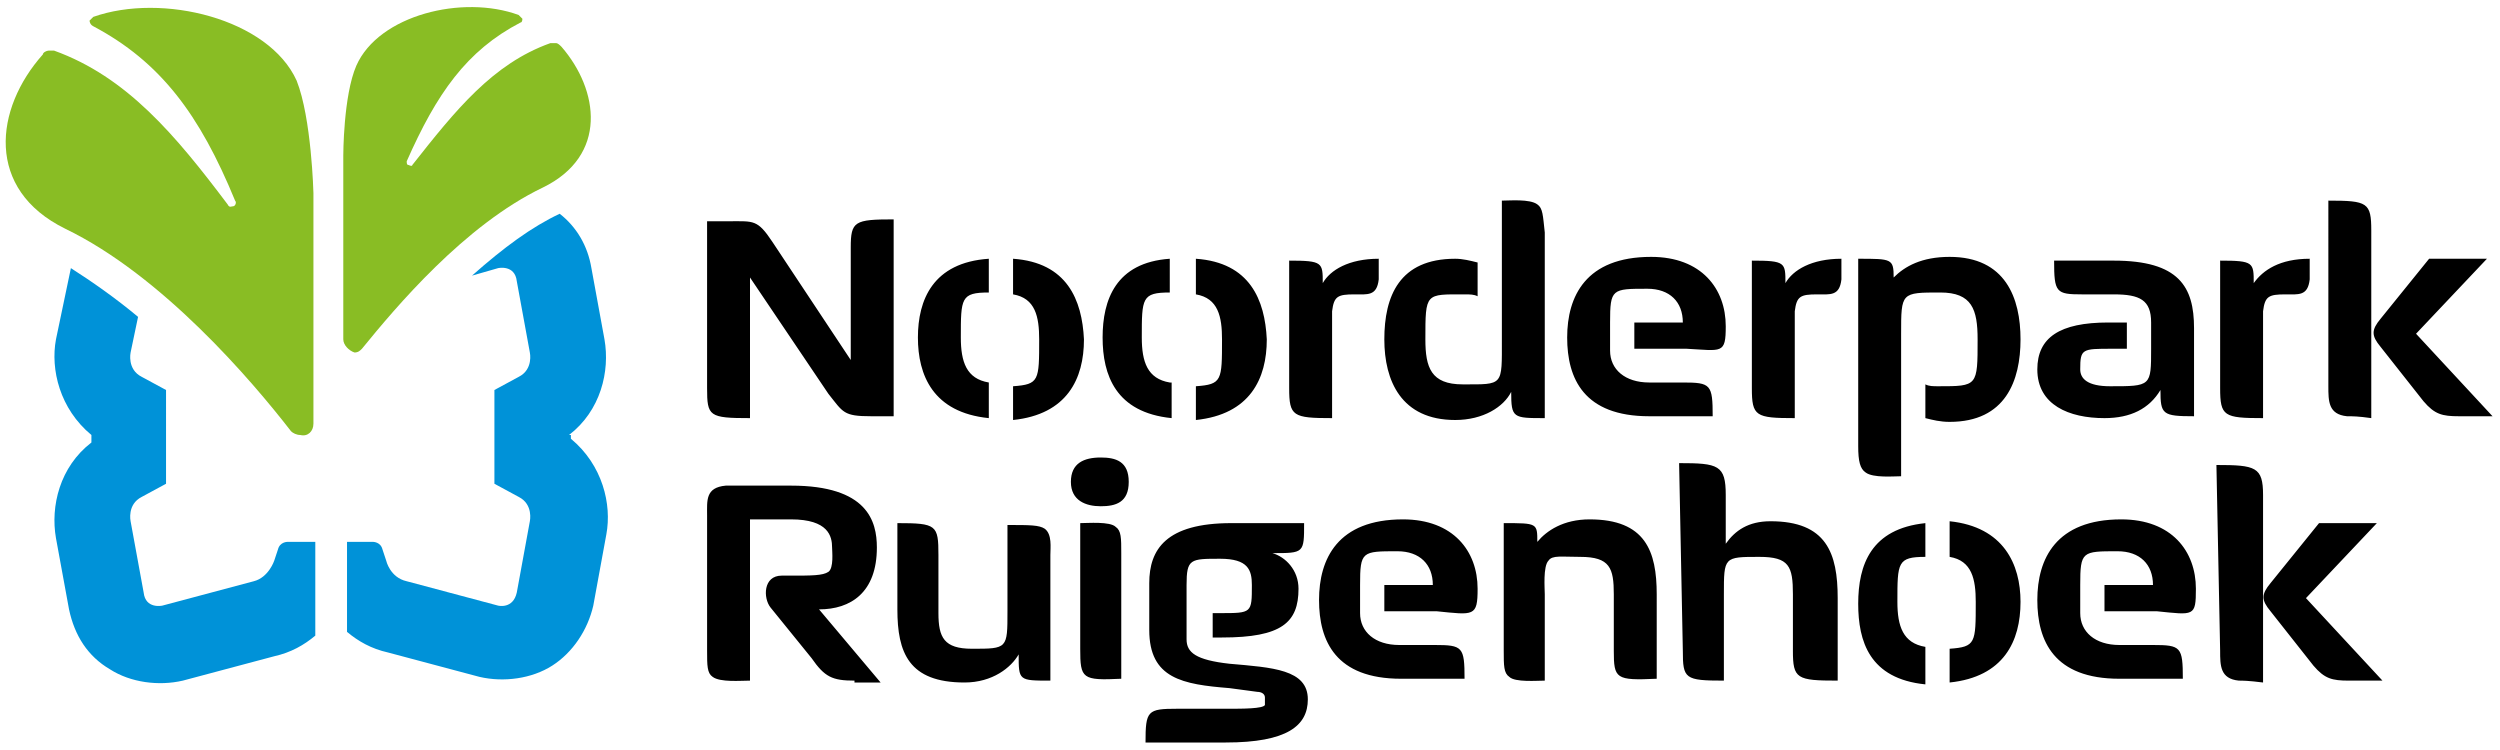
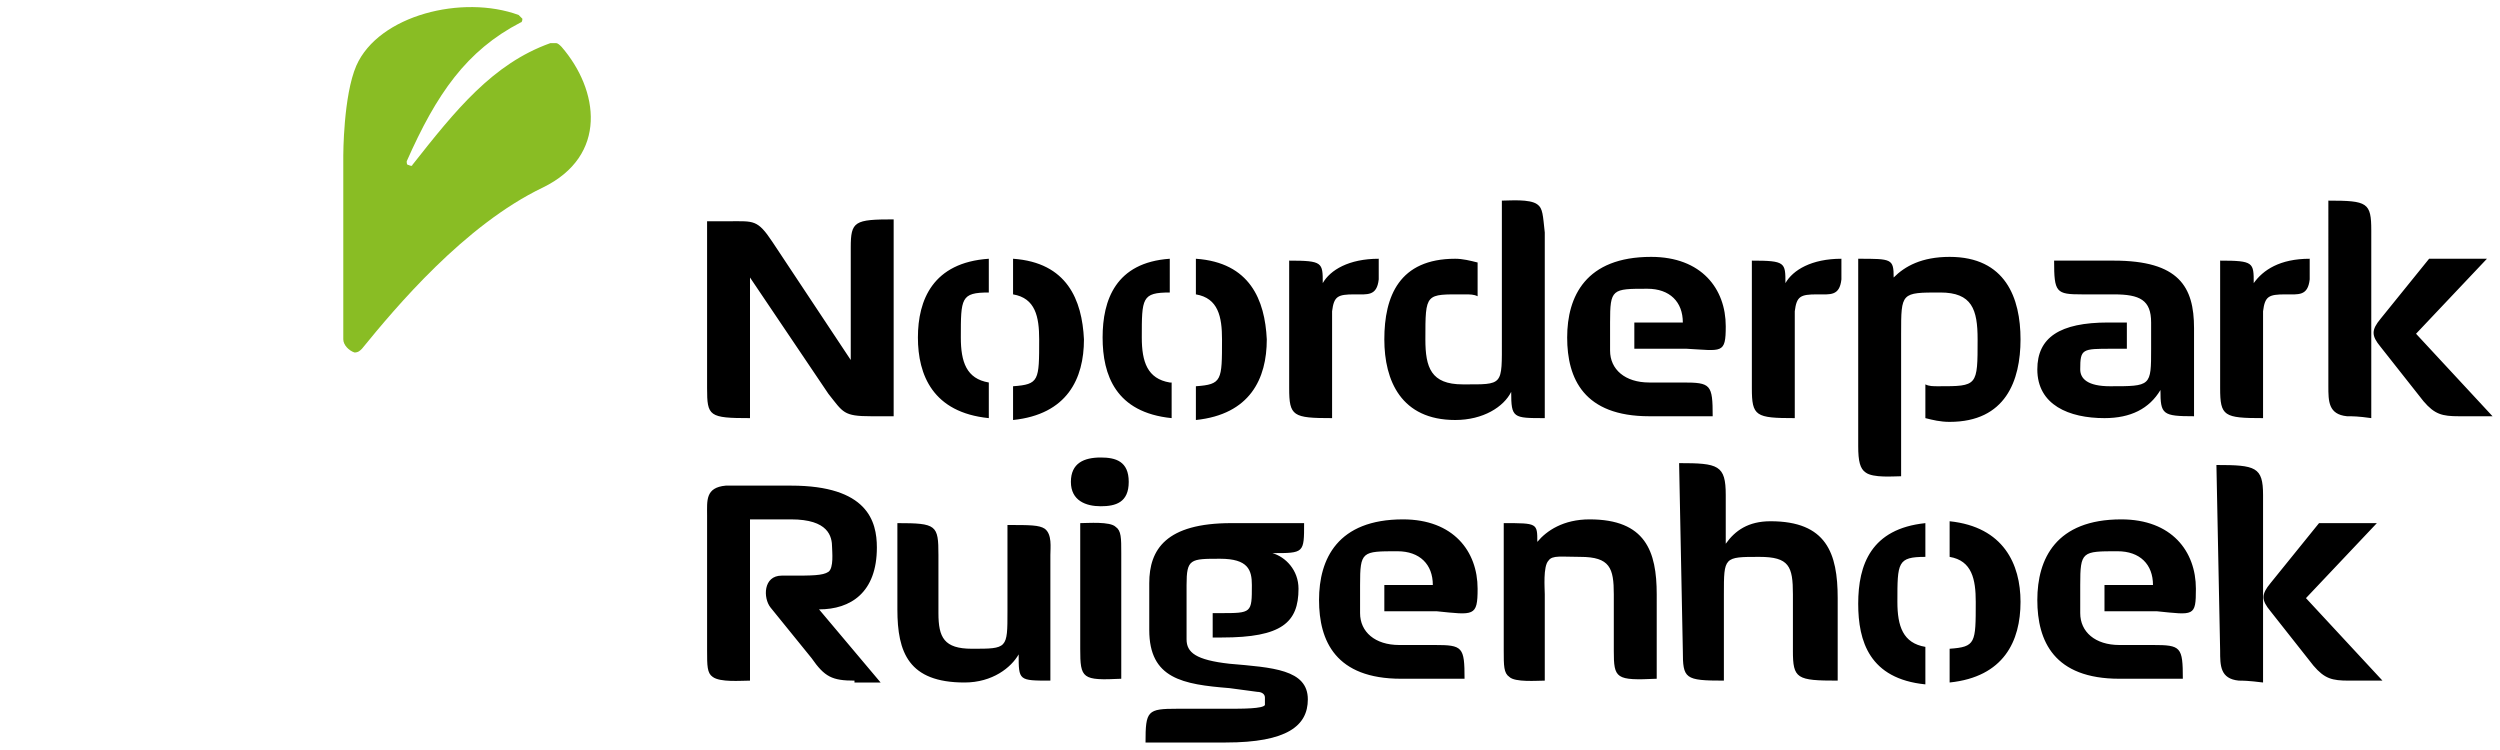
<svg xmlns="http://www.w3.org/2000/svg" width="300" height="90">
  <g fill="none">
-     <path fill="#89BD24" d="M37.612 50.85V23.175s-.224-9-2.015-13.5C32.239 2.25 19.477-.9 11.194 2.025l-.448.45s0 .45.448.675c8.06 4.275 12.761 10.575 17.015 20.925.224.225 0 .675-.224.675s-.448.225-.672-.225c-6.268-8.325-12.09-15.3-20.82-18.45H5.82c-.224 0-.672.225-.672.45-5.82 6.525-6.94 16.2 2.687 20.925 11.642 5.625 22.388 18.225 27.09 24.3.223.225.671.45 1.119.45.895.225 1.567-.45 1.567-1.35" />
-     <path fill="#0092D8" d="M37.612 65.025h-3.134s-.896 0-1.12.9l-.448 1.35s-.671 2.025-2.462 2.475l-10.97 2.925s-2.015.45-2.24-1.575l-1.566-8.55s-.448-2.025 1.343-2.925l2.91-1.575V46.8l-2.91-1.575c-1.791-.9-1.343-2.925-1.343-2.925l.895-4.275c-2.686-2.25-5.597-4.275-8.06-5.85l-1.79 8.55c-.672 3.6.447 8.325 4.253 11.475v.9c-3.806 2.925-4.925 7.65-4.254 11.475l1.568 8.55c.671 3.15 2.238 5.625 4.925 7.2 2.463 1.575 5.82 2.025 8.731 1.35l10.97-2.925c2.015-.45 3.583-1.35 4.926-2.475v-11.25h-.224zM68.284 52.2c3.806-2.925 4.925-7.65 4.253-11.475l-1.567-8.55c-.448-2.7-1.79-4.95-3.806-6.525-3.358 1.575-6.716 4.05-10.522 7.425l3.134-.9s2.015-.45 2.239 1.575l1.567 8.55s.448 2.025-1.343 2.925l-2.91 1.575v11.25l2.91 1.575c1.79.9 1.343 2.925 1.343 2.925l-1.567 8.55c-.448 2.025-2.239 1.575-2.239 1.575l-10.97-2.925c-2.015-.45-2.463-2.475-2.463-2.475l-.447-1.35c-.224-.9-1.12-.9-1.12-.9h-3.134v10.8c1.343 1.125 2.91 2.025 4.925 2.475l10.97 2.925c2.91.675 6.269.225 8.732-1.35 2.462-1.575 4.253-4.275 4.925-7.2l1.567-8.55c.672-3.6-.448-8.325-4.254-11.475v-.45h-.223z" />
    <path fill="#89BD24" d="M41.194 40.725v-22.05s0-7.2 1.567-10.8C45.448 1.8 55.522-.675 62.24 1.8l.448.45s0 .45-.224.45c-6.493 3.375-10.075 8.55-13.657 16.65 0 .225 0 .45.224.45 0 0 .448.225.448 0 5.149-6.525 9.626-12.15 16.567-14.625h.671c.224 0 .448.225.672.45 4.478 5.175 5.597 13.05-2.239 16.875-9.403 4.5-17.686 14.4-21.716 19.35-.224.225-.448.45-.896.45-.671-.225-1.343-.9-1.343-1.575" />
    <path fill="#000" d="M104.552 49.95c-3.358 0-3.358-.45-5.149-2.7L90 33.3v16.875c-4.925 0-5.15-.225-5.15-3.6V26.55h2.687c2.91 0 3.359-.225 5.15 2.475L102.09 43.2V29.7c0-3.15.447-3.375 5.149-3.375V49.95h-2.687zm60.896-18.9v2.475c-.224 2.025-1.344 1.8-2.91 1.8-2.016 0-2.463.225-2.687 2.025v12.825c-4.702 0-5.15-.225-5.15-3.6v-15.3c4.03 0 4.03.225 4.03 2.7.896-1.575 3.135-2.925 6.717-2.925m55.522 0v2.475c-.224 2.025-1.343 1.8-2.91 1.8-2.015 0-2.463.225-2.687 2.025v12.825c-4.701 0-5.15-.225-5.15-3.6v-15.3c4.03 0 4.03.225 4.03 2.7.896-1.575 3.135-2.925 6.717-2.925m56.194 0v2.475c-.224 2.025-1.343 1.8-2.91 1.8-2.015 0-2.463.225-2.687 2.025v12.825c-4.701 0-5.15-.225-5.15-3.6v-15.3c4.03 0 4.03.225 4.03 2.7 1.12-1.575 3.135-2.925 6.717-2.925m4.478 18.9c-2.239-.225-2.239-1.8-2.239-3.6V24.075c4.701 0 5.15.225 5.15 3.6v22.5c-1.568-.225-2.24-.225-2.911-.225m13.433 0c-2.015 0-2.91-.225-4.254-1.8l-5.15-6.525c-1.119-1.35-1.119-2.025 0-3.375l5.822-7.2h6.94l-8.508 9 9.18 9.9h-4.03zM102.537 81.675c-2.686 0-3.582-.45-5.149-2.7L92.463 72.9c-.896-1.125-.896-3.825 1.343-3.825h1.12c2.462 0 3.805 0 4.477-.45.672-.45.448-2.475.448-2.925 0-1.35-.448-3.375-4.926-3.375H90v19.35c-1.12 0-3.582.225-4.478-.45-.671-.45-.671-1.35-.671-3.15v-16.2c0-1.8-.224-3.375 2.239-3.6h7.835c9.18 0 10.299 4.275 10.299 7.425 0 5.4-3.134 7.425-6.94 7.425l7.388 8.775h-3.135v-.225zm19.702-3.15c-.896 1.575-3.135 3.375-6.493 3.375-6.716 0-8.06-3.6-8.06-8.775v-10.35c4.702 0 4.926.225 4.926 3.825v6.975c0 2.925.672 4.275 4.03 4.275 4.254 0 4.254 0 4.254-4.5V63c2.686 0 3.805 0 4.477.45.896.675.672 2.25.672 3.15v15.075c-3.806 0-3.806 0-3.806-3.15m9.851-17.775c-1.791 0-3.583-.675-3.583-2.925s1.568-2.925 3.583-2.925c1.79 0 3.358.45 3.358 2.925 0 2.475-1.567 2.925-3.358 2.925m-2.463 17.1V62.775c.895 0 3.582-.225 4.254.45.671.45.671 1.35.671 3.15V81.45c-4.701.225-4.925 0-4.925-3.6m64.03.225v-6.75c0-3.15-.448-4.5-4.03-4.5-2.239 0-3.358-.225-3.806.45-.672.675-.448 3.375-.448 4.05v10.35c-.895 0-3.582.225-4.254-.45-.671-.45-.671-1.35-.671-3.15v-15.3c4.03 0 4.03 0 4.03 2.25 1.119-1.35 3.134-2.7 6.268-2.7 6.717 0 8.06 3.825 8.06 9V81.45c-4.925.225-5.15 0-5.15-3.375m21.494 0v-6.75c0-3.375-.449-4.5-4.03-4.5-4.254 0-4.254 0-4.254 4.5v10.35c-4.702 0-4.926-.225-4.926-3.6l-.447-22.5c4.701 0 5.597.225 5.597 3.825v5.85c1.119-1.575 2.686-2.7 5.373-2.7 6.716 0 8.06 3.825 8.06 9.225v9.9c-4.926 0-5.374-.225-5.374-3.6m53.508 3.6c-2.24-.225-2.24-1.8-2.24-3.6L265.97 55.8c4.702 0 5.597.225 5.597 3.6v22.5c-1.79-.225-2.463-.225-2.91-.225m13.209 0c-2.015 0-2.91-.225-4.254-1.8l-5.15-6.525c-1.119-1.35-1.119-2.025 0-3.375l5.822-7.2h6.94l-8.508 9 9.18 9.9h-4.03zM121.567 31.05v4.275c2.687.45 3.134 2.7 3.134 5.4 0 4.95 0 5.4-3.134 5.625v4.05c6.493-.675 8.508-4.95 8.508-9.675-.224-4.725-2.015-9.225-8.508-9.675m-2.91 14.85c-2.687-.45-3.358-2.475-3.358-5.4 0-4.725 0-5.4 3.358-5.4v-4.05c-6.717.45-8.508 4.95-8.508 9.45 0 4.5 1.791 9 8.508 9.675V45.9zm65.821-21.375c-.896-.675-3.359-.45-4.254-.45v16.65c0 5.625.224 5.4-4.702 5.4-3.806 0-4.477-2.025-4.477-5.4 0-5.625 0-5.4 4.701-5.4.672 0 1.12 0 1.567.225V31.5c-.895-.225-1.79-.45-2.686-.45-6.717 0-8.508 4.5-8.508 9.675 0 4.95 2.015 9.675 8.508 9.675 3.358 0 5.82-1.575 6.716-3.375 0 3.15.224 3.15 4.03 3.15V27.9c-.224-2.025-.224-2.925-.895-3.375M140.373 45.9c-2.686-.45-3.358-2.475-3.358-5.4 0-4.725 0-5.4 3.358-5.4v-4.05c-6.492.45-8.06 4.95-8.06 9.45 0 4.5 1.568 9 8.284 9.675V45.9h-.224zm3.134-14.85v4.275c2.687.45 3.135 2.7 3.135 5.4 0 4.95 0 5.4-3.135 5.625v4.05c6.493-.675 8.508-4.95 8.508-9.675C151.79 36 150 31.5 143.507 31.05m87.538 46.575c-2.687-.45-3.358-2.475-3.358-5.4 0-4.725 0-5.4 3.358-5.4v-4.05c-6.493.675-8.06 4.95-8.06 9.675 0 4.5 1.343 9 8.06 9.675v-4.5zm2.91-15.075v4.275c2.687.45 3.135 2.7 3.135 5.4 0 4.95 0 5.4-3.135 5.625v4.05c6.493-.675 8.508-4.95 8.508-9.675 0-4.5-2.015-9-8.508-9.675m0-31.725c-3.358 0-5.373 1.125-6.716 2.475 0-2.25-.224-2.25-4.254-2.25v22.5c0 1.8.224 2.7.896 3.15.895.675 3.358.45 4.253.45v-17.1c0-4.95 0-4.95 4.702-4.95 3.806 0 4.477 2.025 4.477 5.625 0 5.625 0 5.625-4.701 5.625-.672 0-1.12 0-1.567-.225v4.05c.895.225 1.79.45 2.91.45 6.717 0 8.508-4.95 8.508-9.9s-1.791-9.9-8.508-9.9M207.09 39.15c0-4.5-2.91-8.325-8.956-8.325-7.835 0-10.074 4.725-10.074 9.675 0 4.95 2.015 9.45 9.85 9.45h7.612c0-3.825-.223-4.05-3.582-4.05h-4.03c-2.91 0-4.701-1.575-4.701-3.825V38.7c0-4.05.224-4.05 4.478-4.05 2.686 0 4.253 1.575 4.253 4.05h-5.82v3.15h6.268c4.254.225 4.702.675 4.702-2.7m-29.777 31.5c0-4.5-2.91-8.325-8.955-8.325-7.836 0-10.074 4.725-10.074 9.675 0 4.95 2.015 9.45 9.85 9.45h7.612c0-3.825-.224-4.05-3.582-4.05h-4.254c-2.91 0-4.701-1.575-4.701-3.825V70.2c0-4.05.224-4.05 4.478-4.05 2.686 0 4.253 1.575 4.253 4.05h-5.82v3.15h6.268c4.478.45 4.925.675 4.925-2.7m86.194 0c0-4.5-2.91-8.325-8.955-8.325-7.836 0-10.074 4.725-10.074 9.675 0 4.95 2.015 9.45 9.85 9.45h7.612c0-3.825-.224-4.05-3.582-4.05h-4.03c-2.91 0-4.701-1.575-4.701-3.825V70.2c0-4.05.224-4.05 4.477-4.05 2.687 0 4.254 1.575 4.254 4.05h-5.82v3.15h6.268c4.478.45 4.701.675 4.701-2.7m-9.85-39.375h-7.164c0 3.825.223 4.05 3.358 4.05h3.806c3.134 0 4.477.675 4.477 3.375v3.15c0 4.5 0 4.5-4.925 4.5-2.687 0-3.582-.9-3.582-2.025 0-2.475.224-2.475 3.806-2.475h1.79V38.7h-2.238c-5.82 0-8.507 1.8-8.507 5.625 0 4.275 3.806 5.85 8.06 5.85 3.134 0 5.372-1.125 6.716-3.375 0 2.925.224 3.15 4.03 3.15V39.375c0-4.95-1.791-8.1-9.627-8.1M147.537 79.65c-4.03-.45-5.149-1.35-5.149-2.925V70.2c0-3.15.448-3.15 4.03-3.15 3.358 0 3.806 1.35 3.806 3.15 0 3.375 0 3.375-3.806 3.375h-.896V76.5h1.12c7.164 0 9.179-1.8 9.179-5.85 0-2.25-1.567-3.825-3.134-4.275 3.806 0 3.806 0 3.806-3.6h-8.732c-7.836 0-9.85 3.15-9.85 7.2V75.6c0 5.85 4.03 6.525 9.626 6.975l3.359.45c.447 0 .895.225.895.675v.9c-.224.45-2.687.45-4.478.45h-6.044c-3.582 0-3.806.225-3.806 4.05h9.627c7.388 0 9.85-2.025 9.85-5.175 0-3.6-4.253-3.825-9.403-4.275" />
  </g>
</svg>